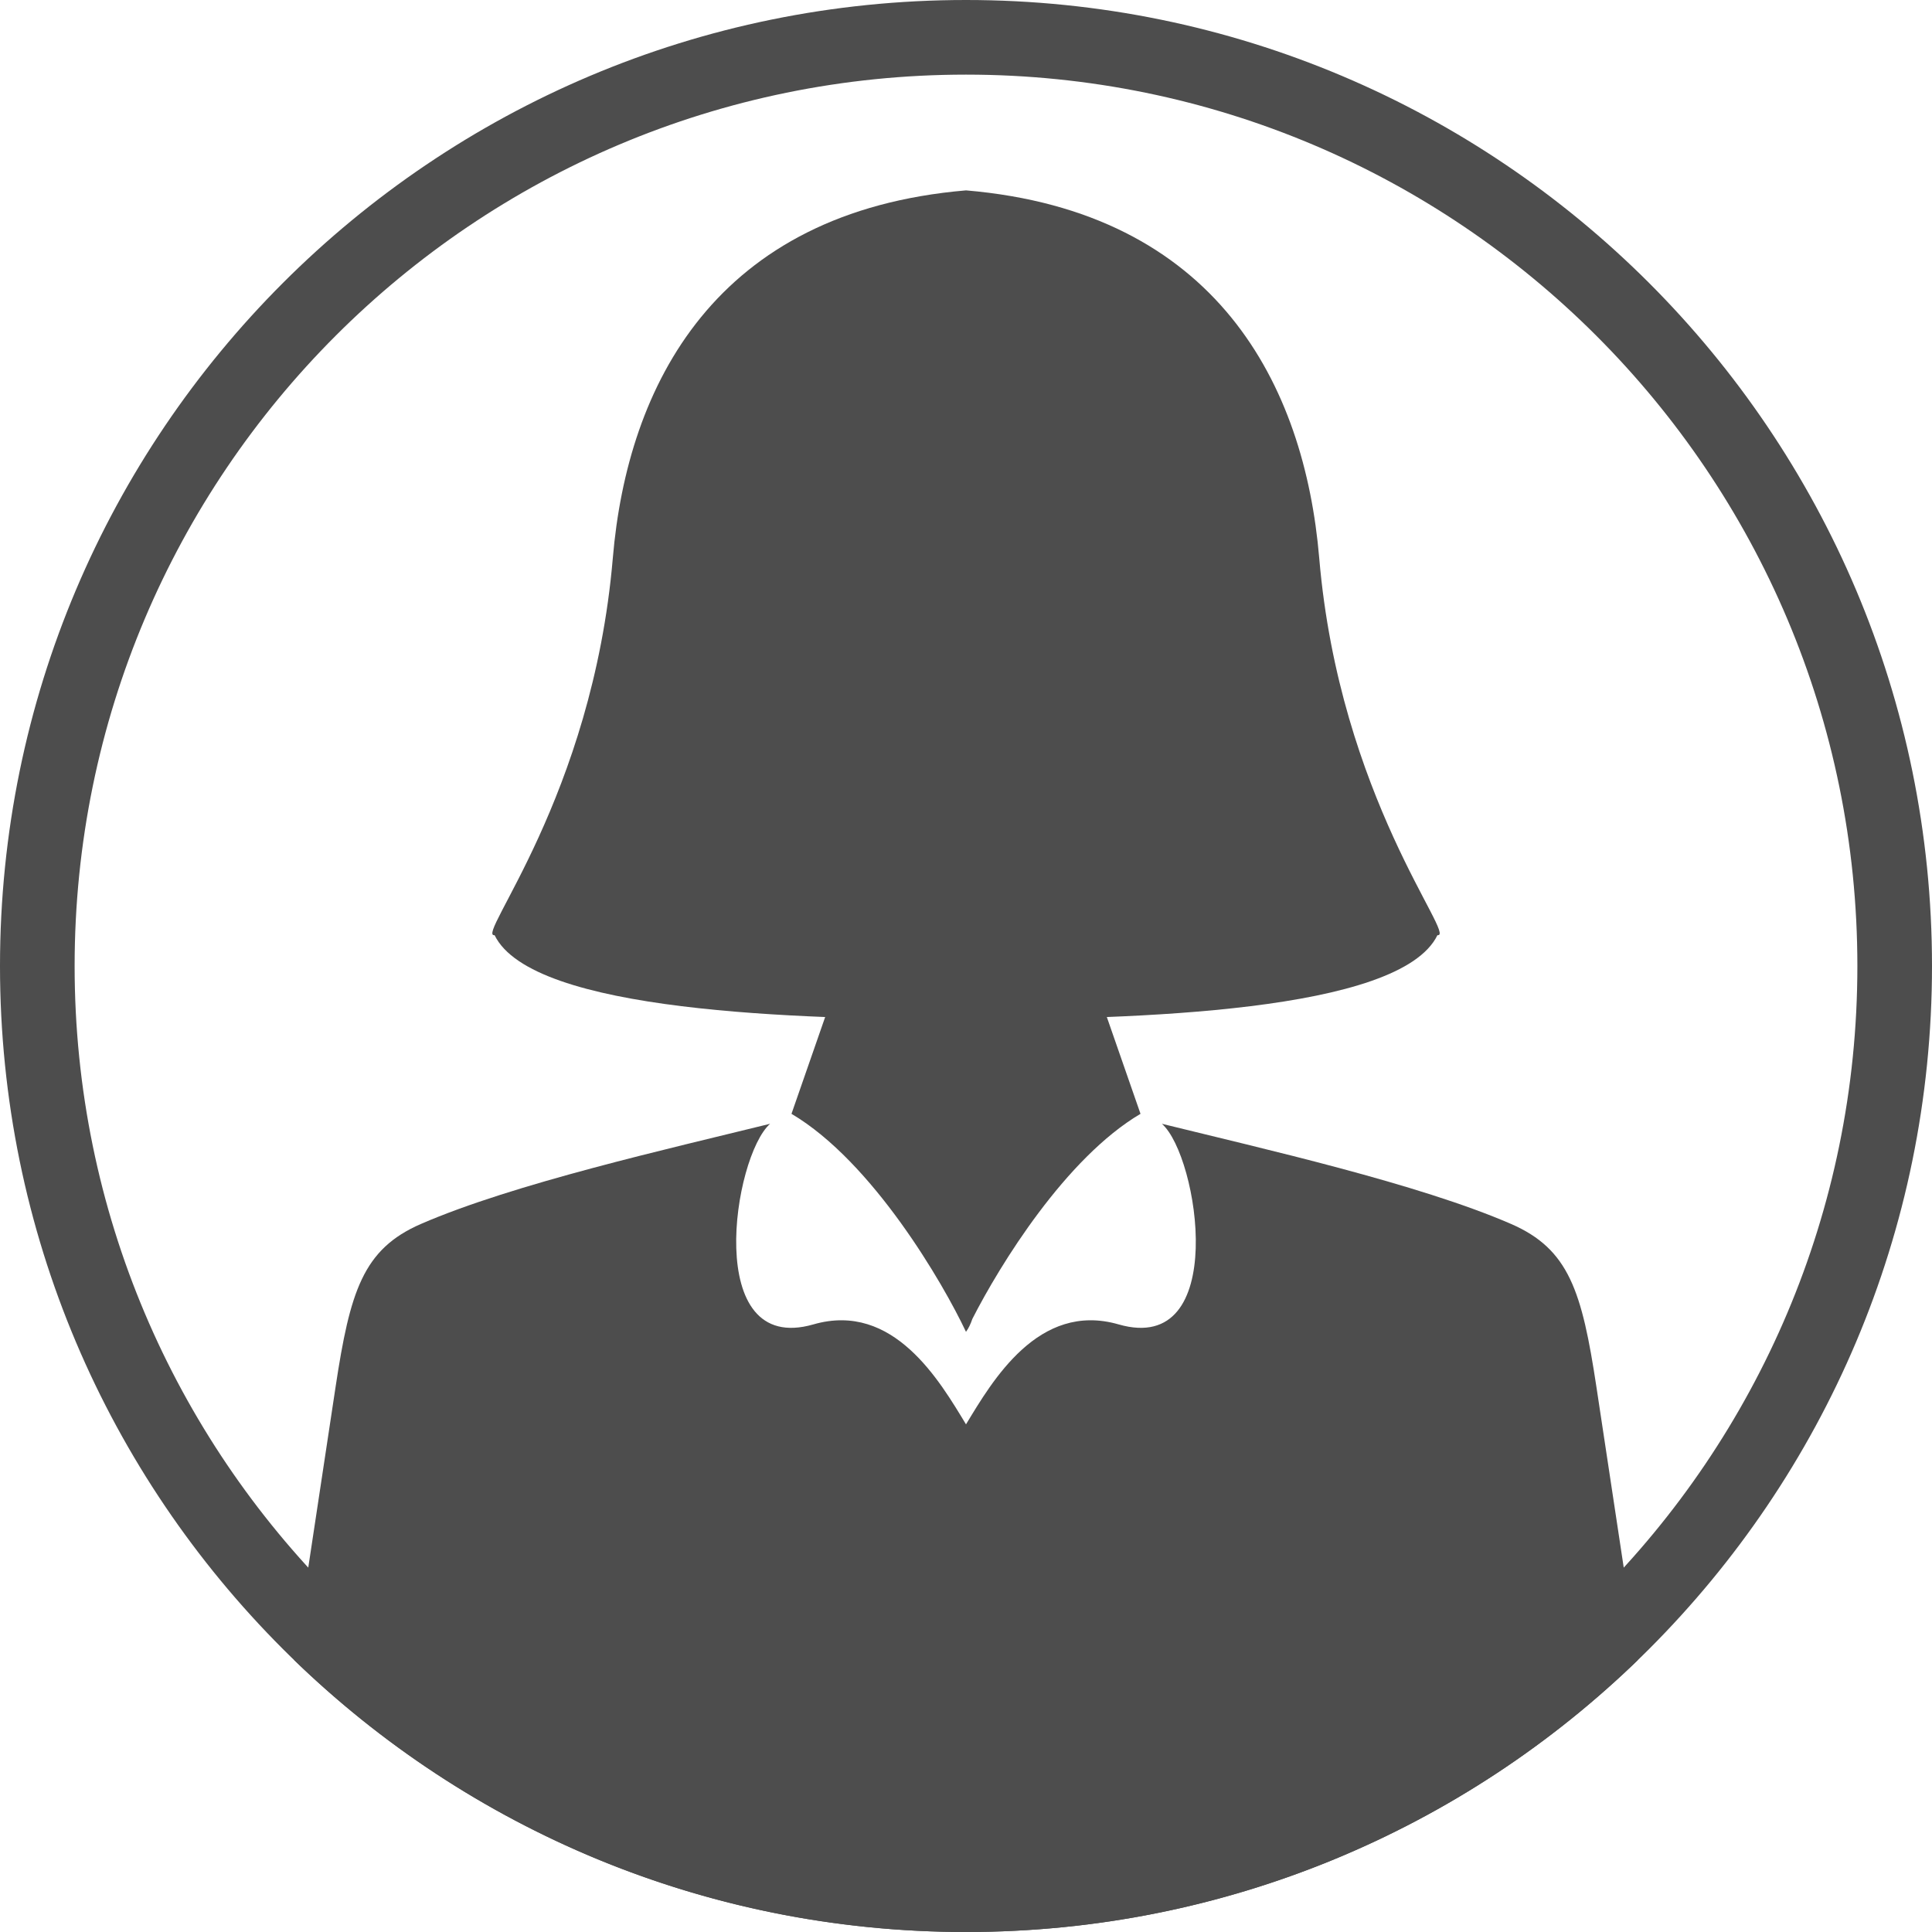
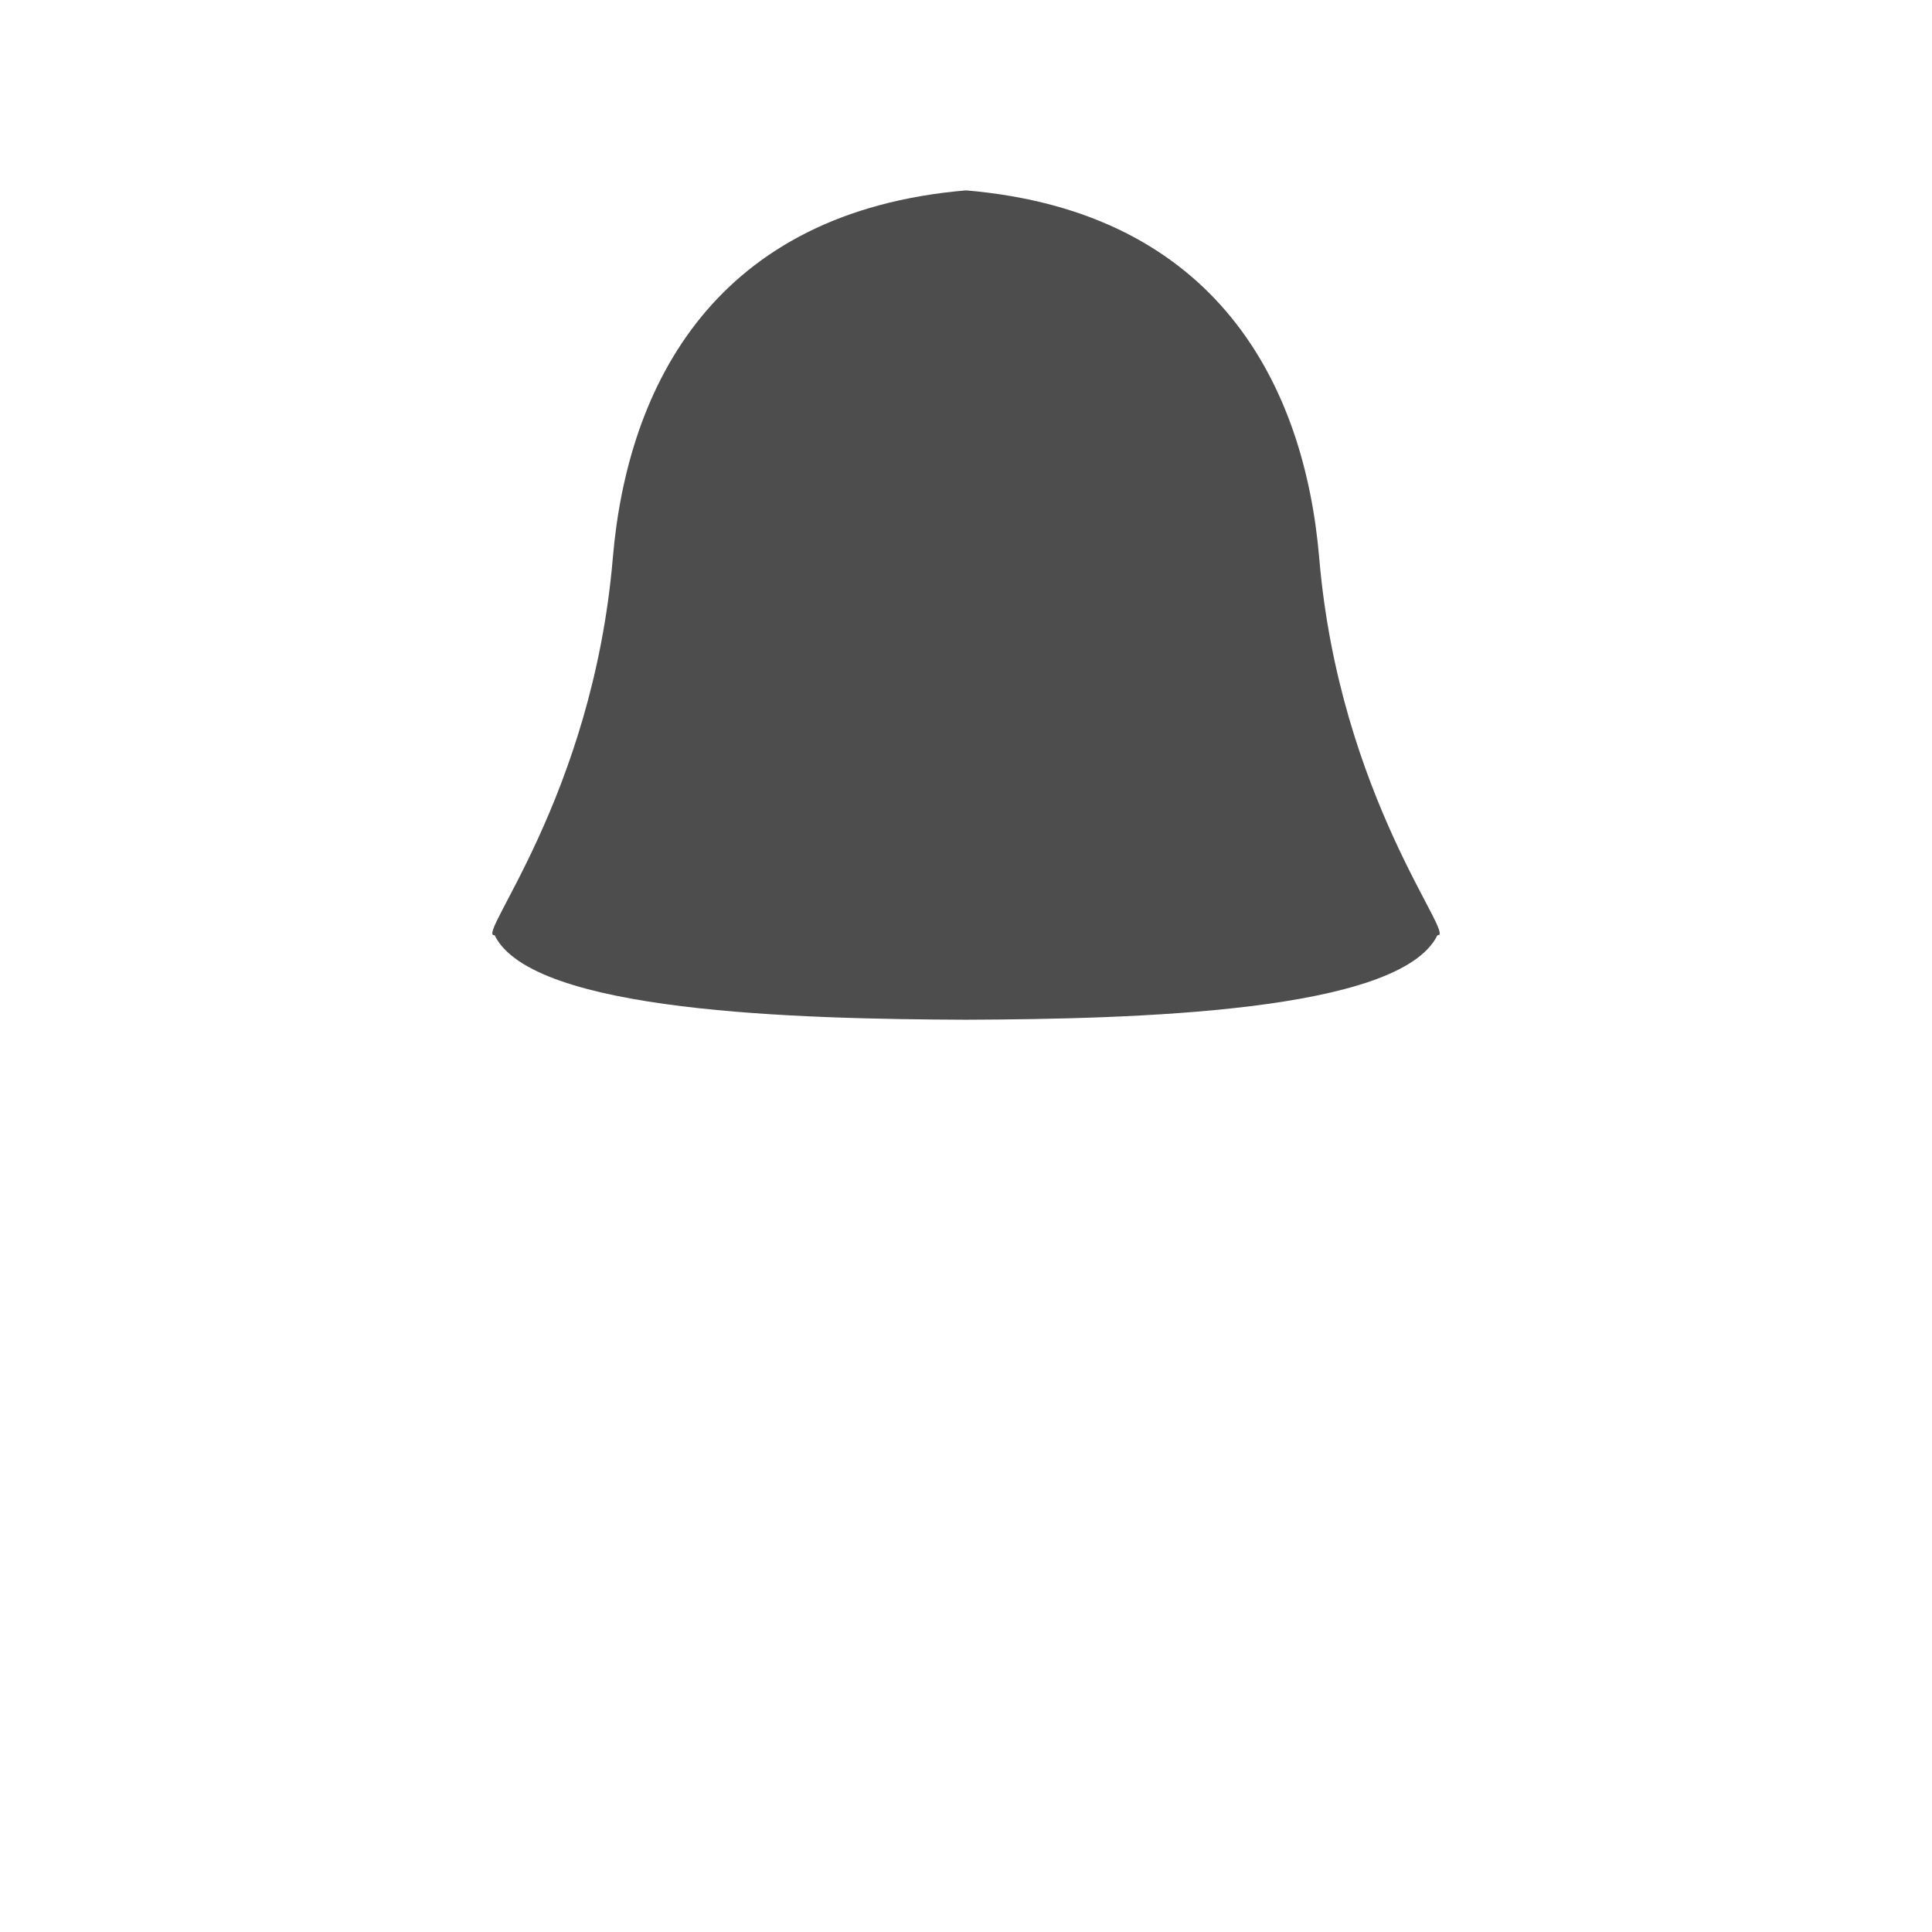
<svg xmlns="http://www.w3.org/2000/svg" id="Calque_2" viewBox="0 0 1930.6 1930.6">
  <defs>
    <style>.cls-1{fill:#4d4d4d;fill-rule:evenodd;}</style>
  </defs>
  <g id="Calque_1-2">
-     <path class="cls-1" d="M965.3,0C432.18,0,0,432.18,0,965.3s432.18,965.3,965.3,965.3,965.3-432.18,965.3-965.3S1498.42,0,965.3,0h0ZM965.3,74.57c-491.94,0-890.73,398.79-890.73,890.73s398.79,890.73,890.73,890.73,890.73-398.79,890.73-890.73S1457.24,74.57,965.3,74.57h0Z" />
-     <path class="cls-1" d="M939.87,737.47h-101.37c-35.74,0-66.42,10.05-84.29,27.62-17.87,17.57-17.87,37.68,0,55.24l51.62,50.74,51.61,50.74-66.53,191.21c81.13,47.89,151.62,169.49,174.38,217.85,2.59-3.53,4.67-7.91,6.36-12.93,27.75-54.4,93.39-160.85,168.03-204.92l-66.53-191.21,51.61-50.74,51.62-50.74c17.87-17.57,17.87-37.68,0-55.24-17.87-17.57-48.55-27.62-84.29-27.62h-152.23Z" />
    <path class="cls-1" d="M1436.39,934.49c-37.5,77.29-303.87,83.83-471.08,84.5-167.21-.67-433.59-7.21-471.08-84.5-19.91,2.52,97.83-137.77,118.14-376.82,14.69-173,102.43-346.14,352.95-367.43,250.52,21.29,338.26,194.43,352.95,367.43,20.3,239.05,138.05,379.34,118.14,376.82h0Z" />
-     <path class="cls-1" d="M769.56,1122.95c-36.96,32.63-67.62,232.48,43.25,200.49,80.11-23.12,126.36,56.82,152.49,99.88v507.29c-260.87,0-497.52-103.52-671.25-271.67l41.24-272.75c14.49-95.8,27.4-137.97,85.36-163.14,92.71-40.26,247.26-75,348.91-100.09h0Z" />
-     <path class="cls-1" d="M1161.04,1122.95c36.96,32.63,67.62,232.48-43.25,200.49-80.11-23.12-126.36,56.82-152.49,99.88v507.29c260.87,0,497.52-103.52,671.25-271.67l-41.24-272.75c-14.49-95.8-27.4-137.97-85.36-163.14-92.71-40.26-247.26-75-348.91-100.09h0Z" />
  </g>
</svg>